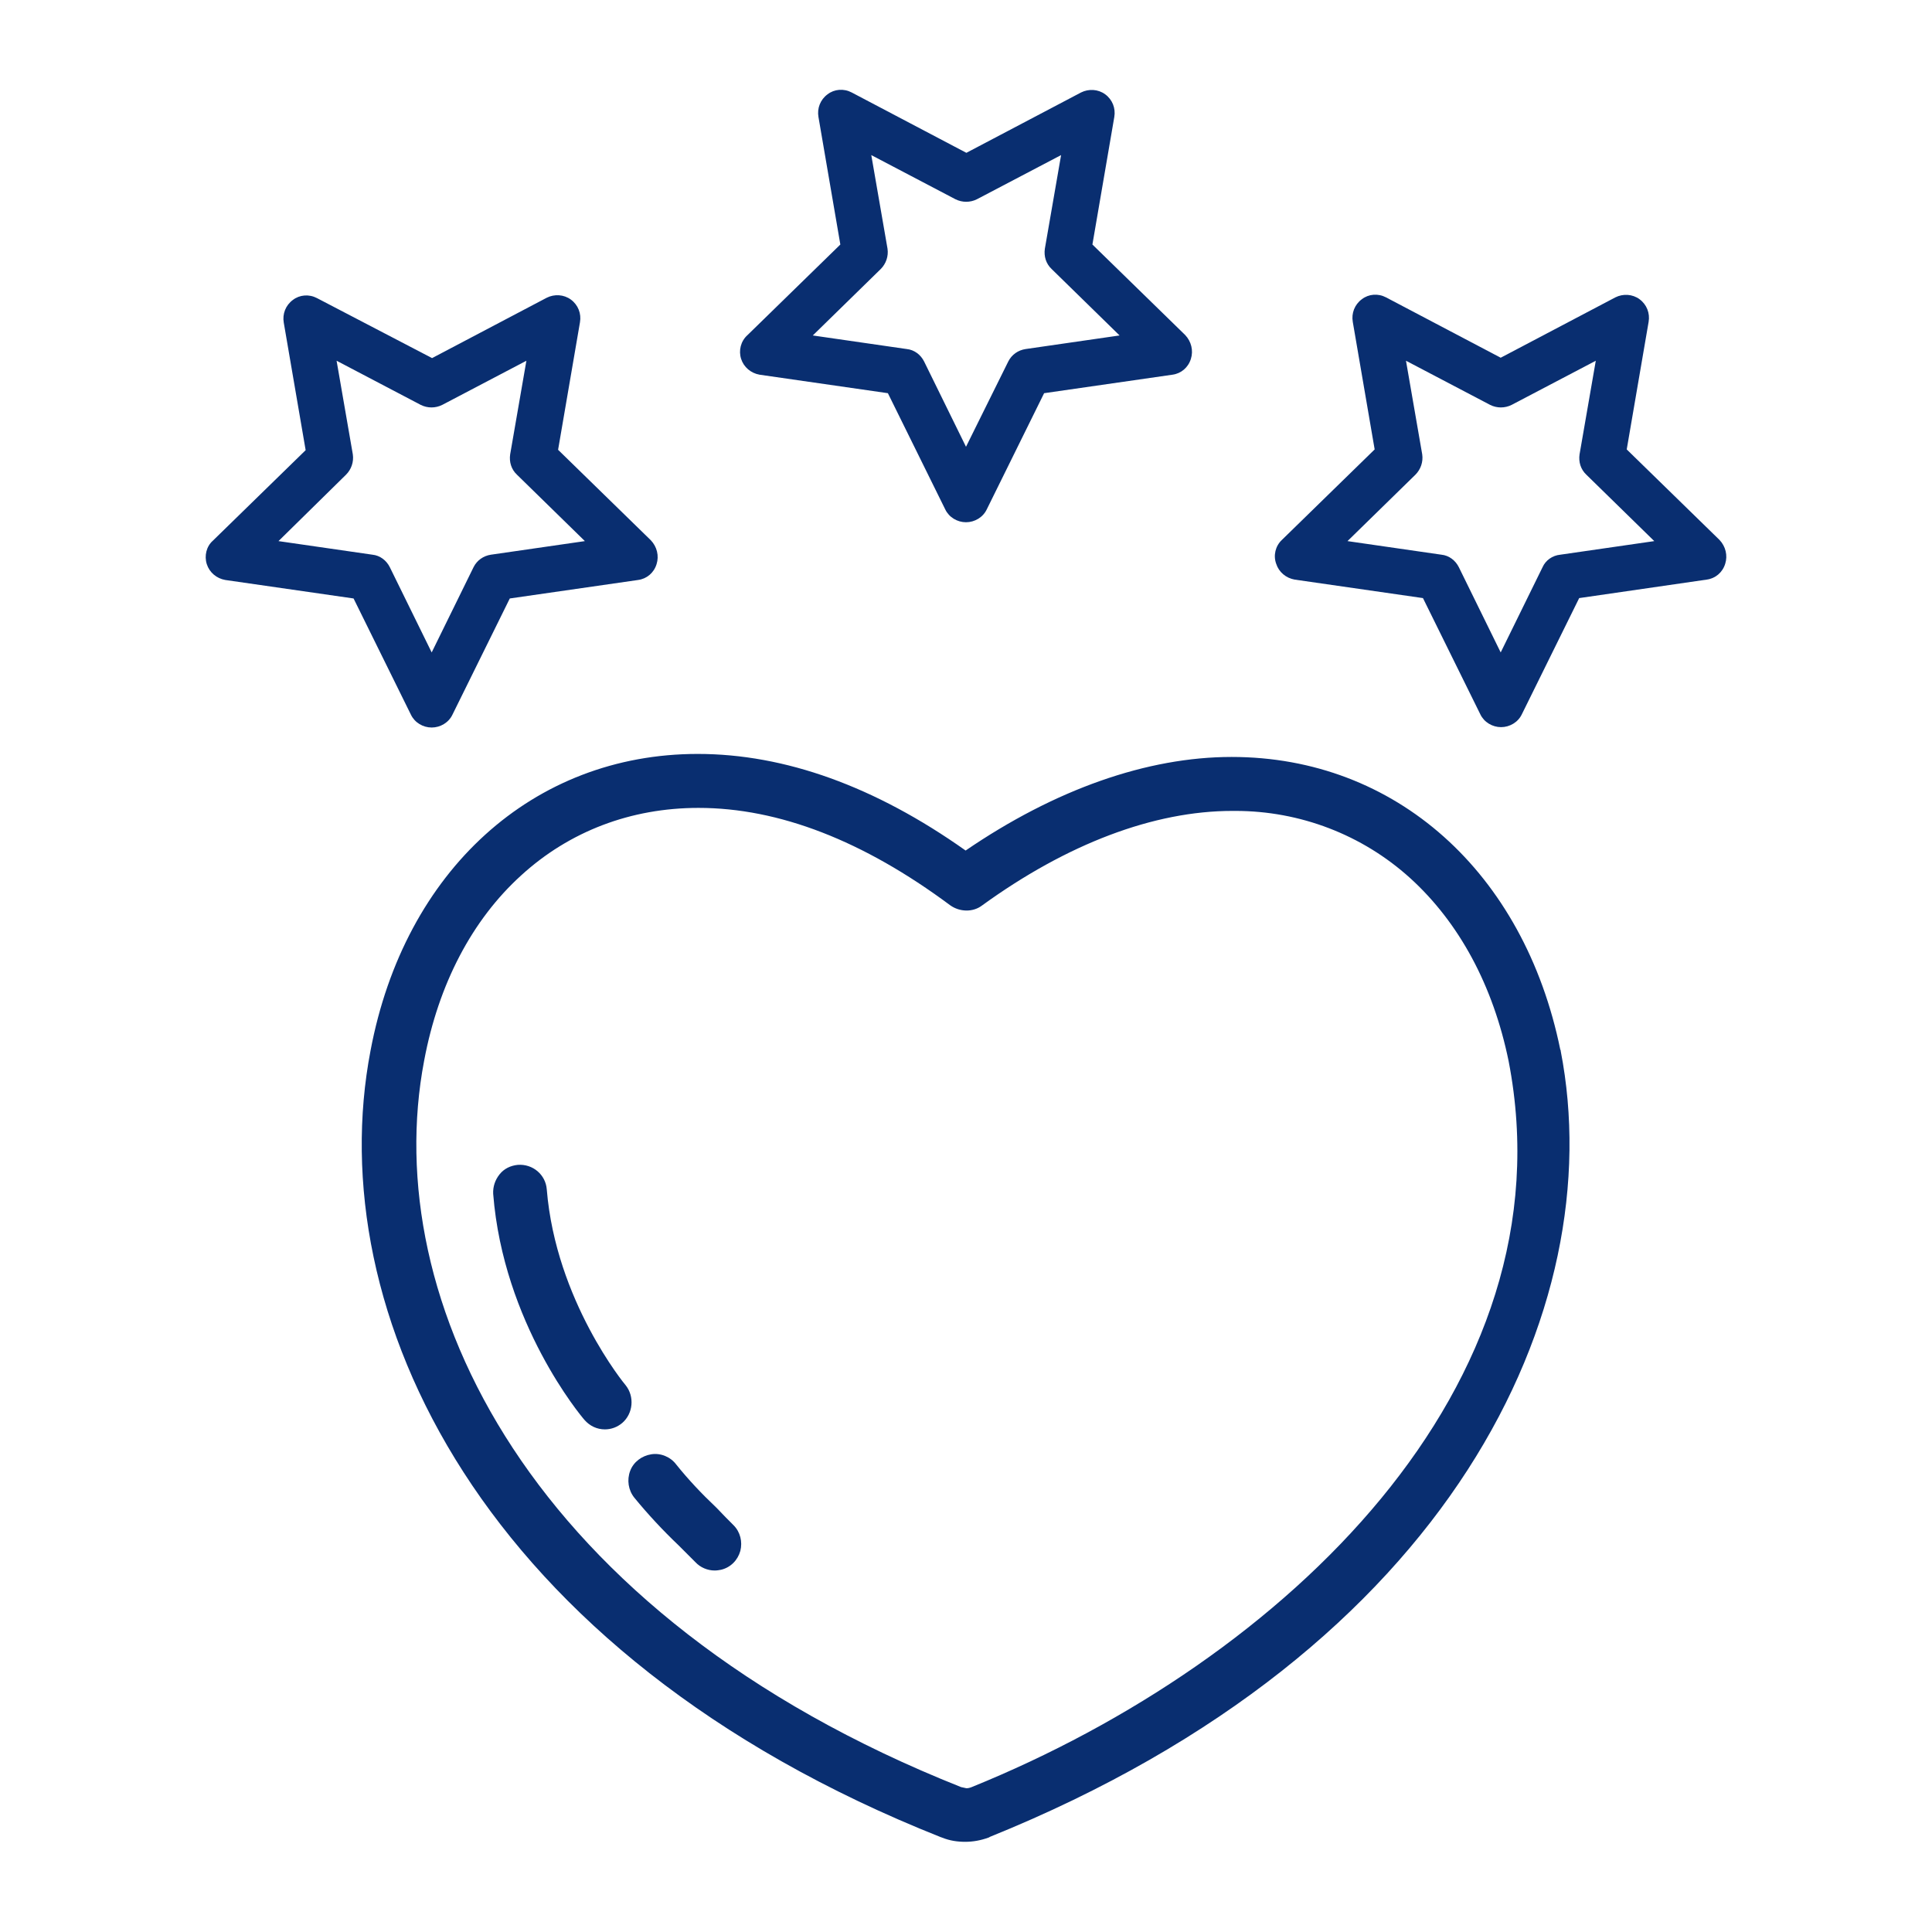
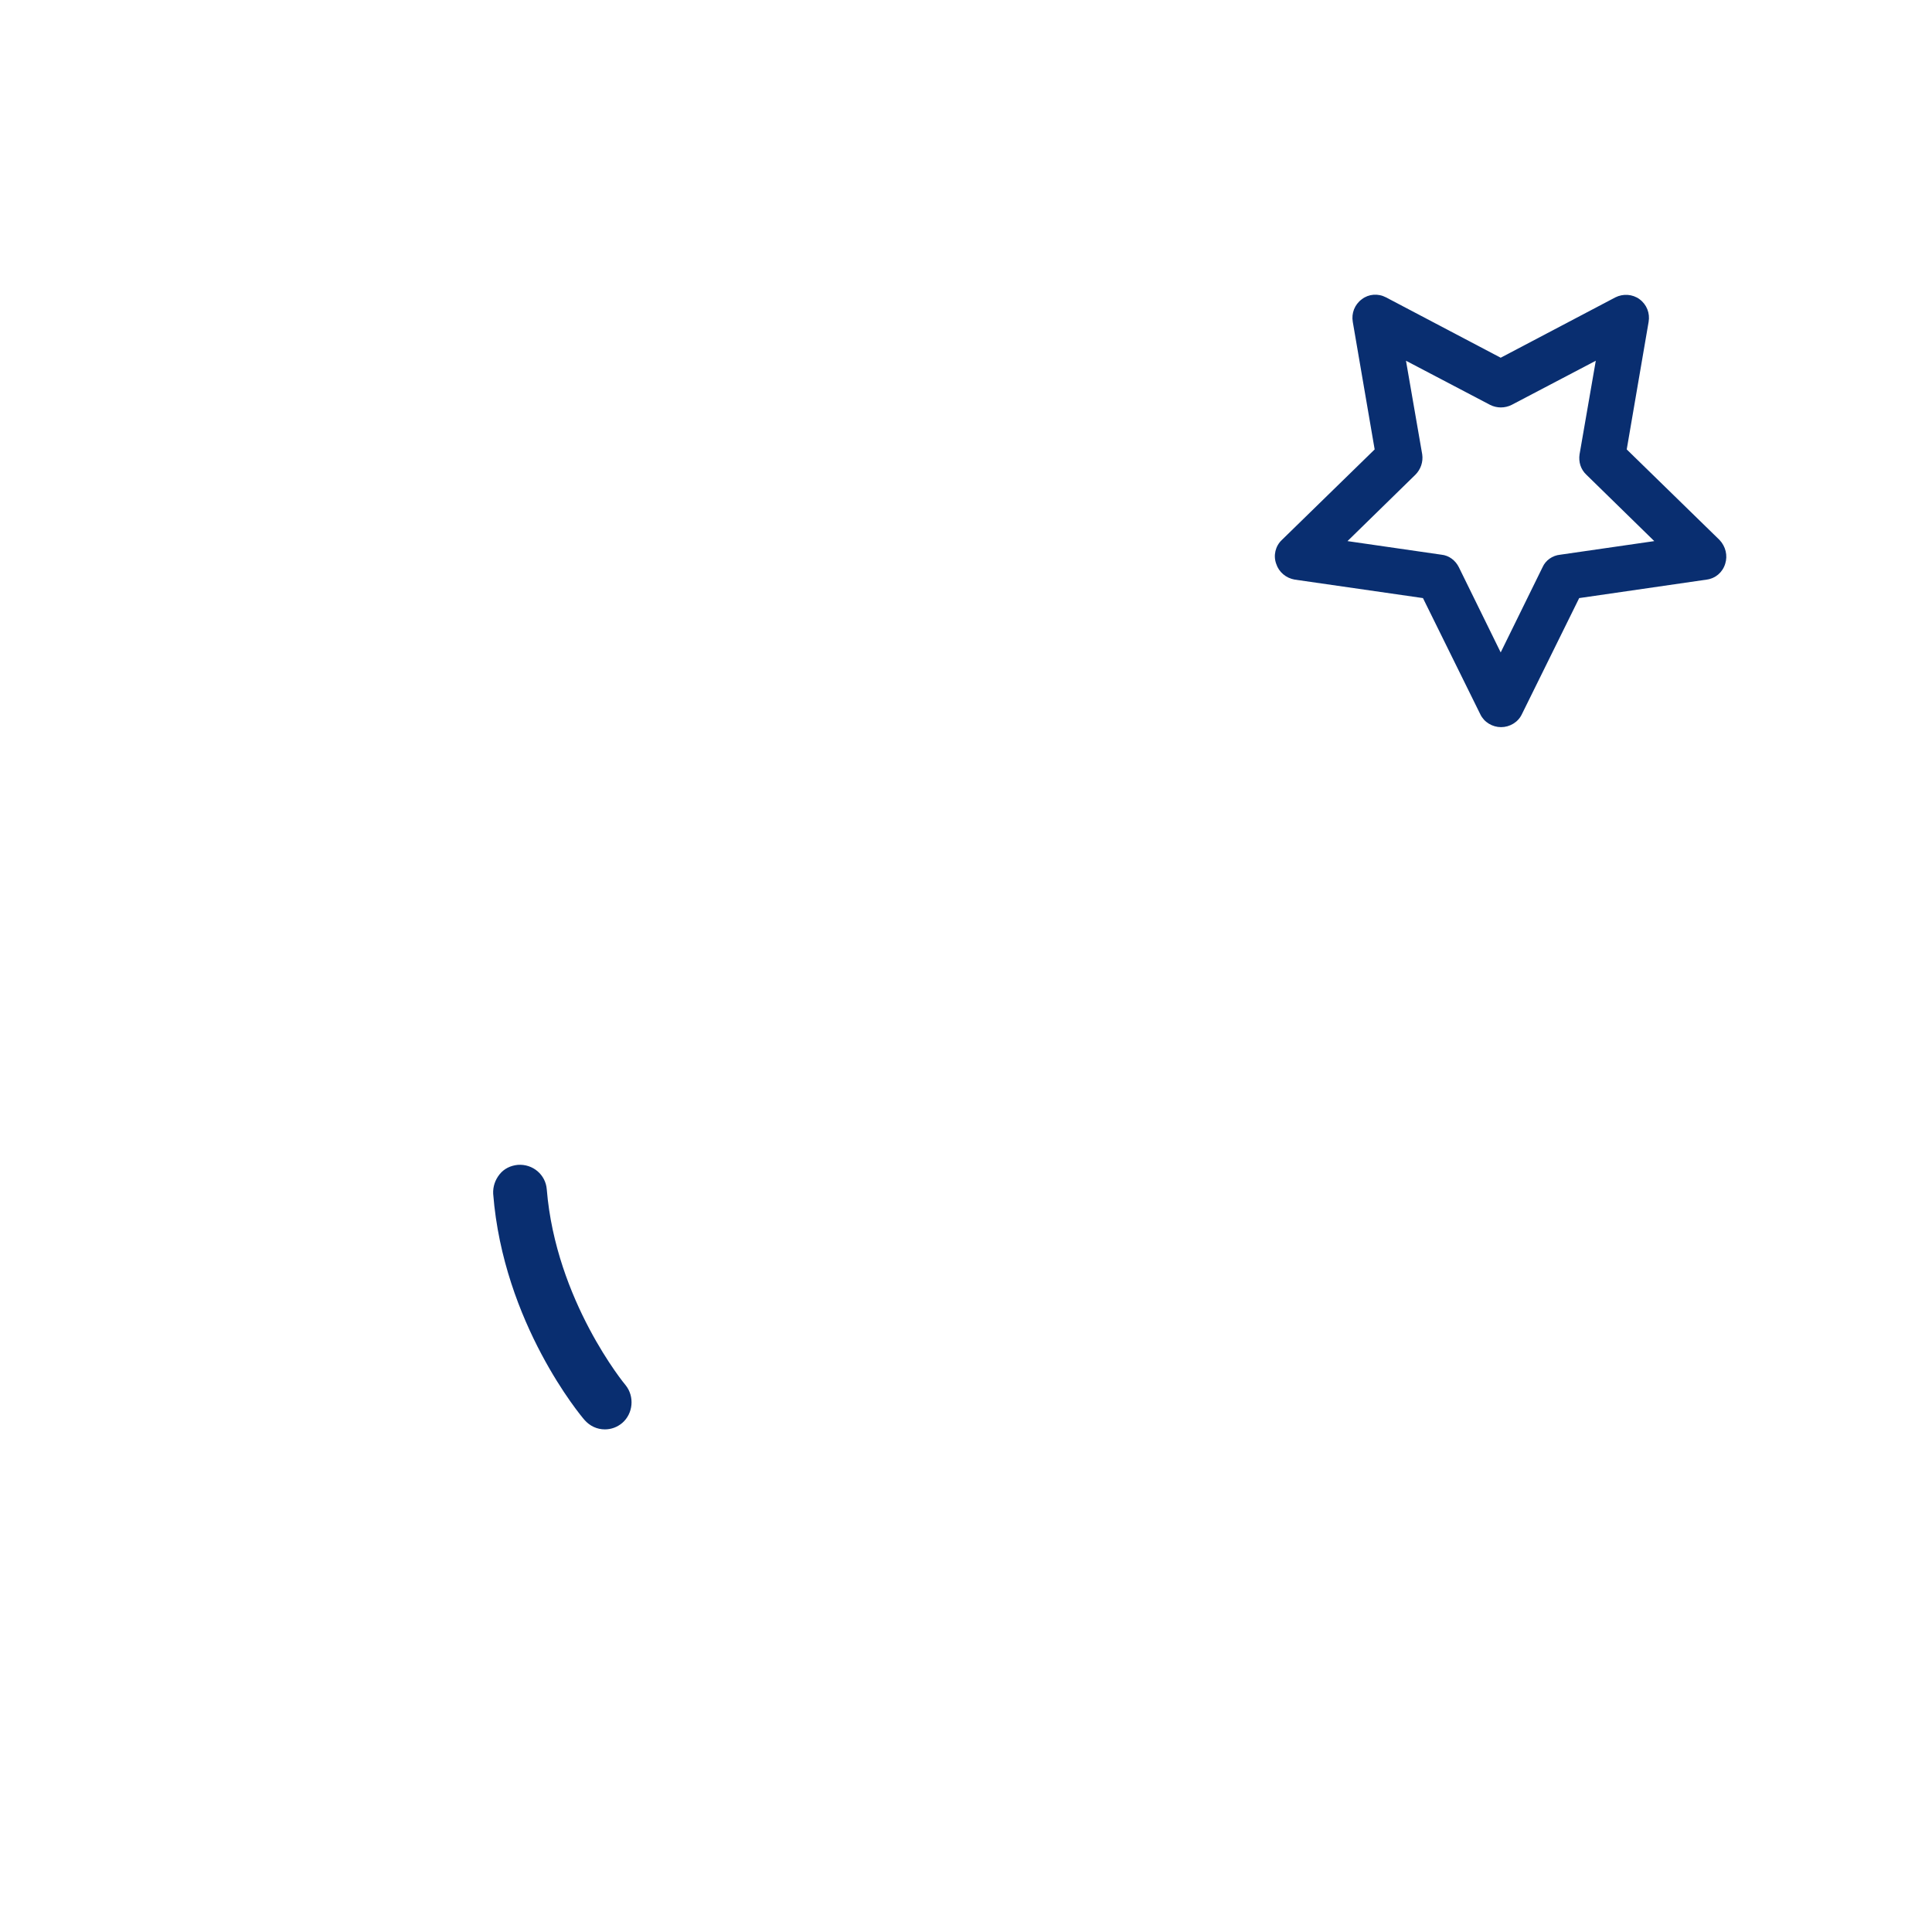
<svg xmlns="http://www.w3.org/2000/svg" id="Layer_1" x="0px" y="0px" viewBox="0 0 512 512" xml:space="preserve">
  <g>
-     <path fill="#092E70" d="M196.4,95.1c0.7,2.2,2.6,3.8,4.9,4.2l34,4.9l15.2,30.8c1,2.1,3.2,3.4,5.5,3.4c2.3,0,4.5-1.3,5.5-3.4  l15.2-30.8l34-4.9c2.3-0.3,4.2-1.9,4.9-4.2c0.7-2.2,0.1-4.6-1.5-6.3l-24.6-24l5.8-33.8c0.4-2.3-0.5-4.6-2.4-6  c-1.9-1.4-4.4-1.5-6.4-0.5l-30.4,16l-30.4-16c-2.1-1.1-4.6-0.9-6.4,0.5c-1.9,1.4-2.8,3.7-2.4,6l5.8,33.8l-24.6,24  C196.3,90.4,195.7,92.9,196.4,95.1z M233.4,71.3c1.4-1.4,2.1-3.4,1.8-5.4l-4.3-24.8l22.3,11.7c1.8,0.9,3.9,0.9,5.7,0l22.3-11.7  l-4.3,24.8c-0.3,2,0.3,4,1.8,5.4l18,17.6l-24.9,3.6c-2,0.3-3.7,1.5-4.6,3.3L256,118.4l-11.1-22.6c-0.9-1.8-2.6-3.1-4.6-3.3  l-24.9-3.6L233.4,71.3z" />
-     <path fill="#092E70" d="M54.8,149.5c0.7,2.2,2.6,3.8,4.9,4.2l34,4.9l15.2,30.8c1,2.1,3.2,3.4,5.5,3.4s4.5-1.3,5.5-3.4l15.2-30.8  l34-4.9c2.3-0.3,4.2-1.9,4.9-4.2c0.7-2.2,0.1-4.6-1.5-6.3l-24.6-24l5.8-33.8c0.4-2.3-0.5-4.6-2.4-6c-1.9-1.4-4.4-1.5-6.4-0.5  l-30.4,16L84,79c-2.1-1.1-4.6-0.9-6.4,0.5c-1.9,1.4-2.8,3.7-2.4,6l5.8,33.8l-24.6,24C54.7,144.8,54.1,147.3,54.8,149.5z   M91.7,125.8c1.4-1.4,2.1-3.4,1.8-5.4l-4.3-24.8l22.3,11.7c1.8,0.9,3.9,0.9,5.7,0l22.3-11.7l-4.3,24.8c-0.3,2,0.3,4,1.8,5.4  l18,17.6l-24.9,3.6c-2,0.3-3.7,1.5-4.6,3.3l-11.1,22.6l-11.1-22.6c-0.9-1.8-2.6-3.1-4.6-3.3l-24.9-3.6L91.7,125.8z" />
    <path fill="#092E70" d="M452.3,153.6c2.3-0.3,4.2-1.9,4.9-4.2c0.7-2.2,0.1-4.6-1.5-6.3l-24.6-24l5.8-33.8c0.4-2.3-0.5-4.6-2.4-6  c-1.9-1.4-4.4-1.5-6.4-0.5l-30.4,16l-30.4-16c-2.1-1.1-4.6-0.9-6.4,0.5c-1.9,1.4-2.8,3.7-2.4,6l5.8,33.8l-24.6,24  c-1.7,1.6-2.3,4.1-1.5,6.3c0.7,2.2,2.6,3.8,4.9,4.2l34,4.9l15.2,30.8c1,2.1,3.2,3.4,5.5,3.4c2.3,0,4.5-1.3,5.5-3.4l15.2-30.8  L452.3,153.6z M408.8,150.3l-11.1,22.6l-11.1-22.6c-0.9-1.8-2.6-3.1-4.6-3.3l-24.9-3.6l18-17.6c1.4-1.4,2.1-3.4,1.8-5.4l-4.3-24.8  l22.3,11.7c1.8,0.9,3.9,0.9,5.7,0l22.3-11.7l-4.3,24.8c-0.3,2,0.3,4,1.8,5.4l18,17.6l-24.9,3.6  C411.4,147.2,409.6,148.5,408.8,150.3L408.8,150.3z" />
-     <path fill="#092E70" d="M413.6,278.5l0-0.2l-0.1-0.1c-9.6-47.1-43.7-77.6-87.1-77.6c-22.4,0-46.8,8.6-70.5,24.8  c-24-17-47.9-25.6-71-25.6c-43.6,0-77.7,30.9-86.7,78.6c-13.2,68.7,28.5,159.8,151.2,208.5c0.1,0,0.3,0.1,0.3,0.1  c2,0.8,4,1.1,6.1,1.1c2.1,0,4.2-0.4,6.1-1.1c0.1,0,0.3-0.1,0.4-0.2C385.1,437.2,426.8,346.4,413.6,278.5z M138.1,232  c12.8-11.7,29.1-17.9,47-17.9c21.3,0,43.7,8.7,66.7,25.8c2.5,1.8,6,1.9,8.4,0.1c22.6-16.4,45.6-25.1,66.4-25.1l0.8,0  c17.1,0,33.6,6.3,46.3,17.8c13,11.8,22,28.5,26.1,48.5c16.7,86.2-59.4,158.8-142.3,192.4c-0.5,0.2-0.9,0.3-1.4,0.3  c-0.5-0.1-1-0.2-1.4-0.3c-115-45.7-154.3-129.6-142.3-192.5C116.2,260.8,125.1,243.8,138.1,232z" />
    <g>
-       <path fill="#092E70" d="M194.4,404.2c-1.4-1.4-2.9-2.9-4.3-4.4l-0.4-0.4c-3.7-3.5-7.3-7.3-10.5-11.3c-1.5-2-4.1-3.1-6.6-2.7   c-2.5,0.4-4.7,2-5.6,4.4c-0.9,2.4-0.5,5.1,1.1,7.1c3.6,4.4,7.6,8.7,11.7,12.6l0.1,0.1c1.5,1.5,3,3,4.4,4.4   c1.3,1.4,3.2,2.2,5.1,2.2c0,0,0,0,0,0c0.6,0,1.2-0.1,1.7-0.2c2.5-0.6,4.4-2.5,5.1-5C196.8,408.6,196.2,406,194.4,404.2z" />
      <path fill="#092E70" d="M165.8,367.1c-0.2-0.2-18.5-22.4-20.9-51.9c-0.3-3.9-3.7-6.8-7.7-6.5c-1.9,0.2-3.6,1-4.8,2.5   s-1.8,3.3-1.7,5.2c2.7,34.3,23.3,58.9,24.2,59.9c1.4,1.6,3.3,2.5,5.4,2.5c0,0,0,0,0,0c1.7,0,3.3-0.6,4.6-1.7   C167.8,374.6,168.2,370.1,165.8,367.1z" />
    </g>
  </g>
</svg>